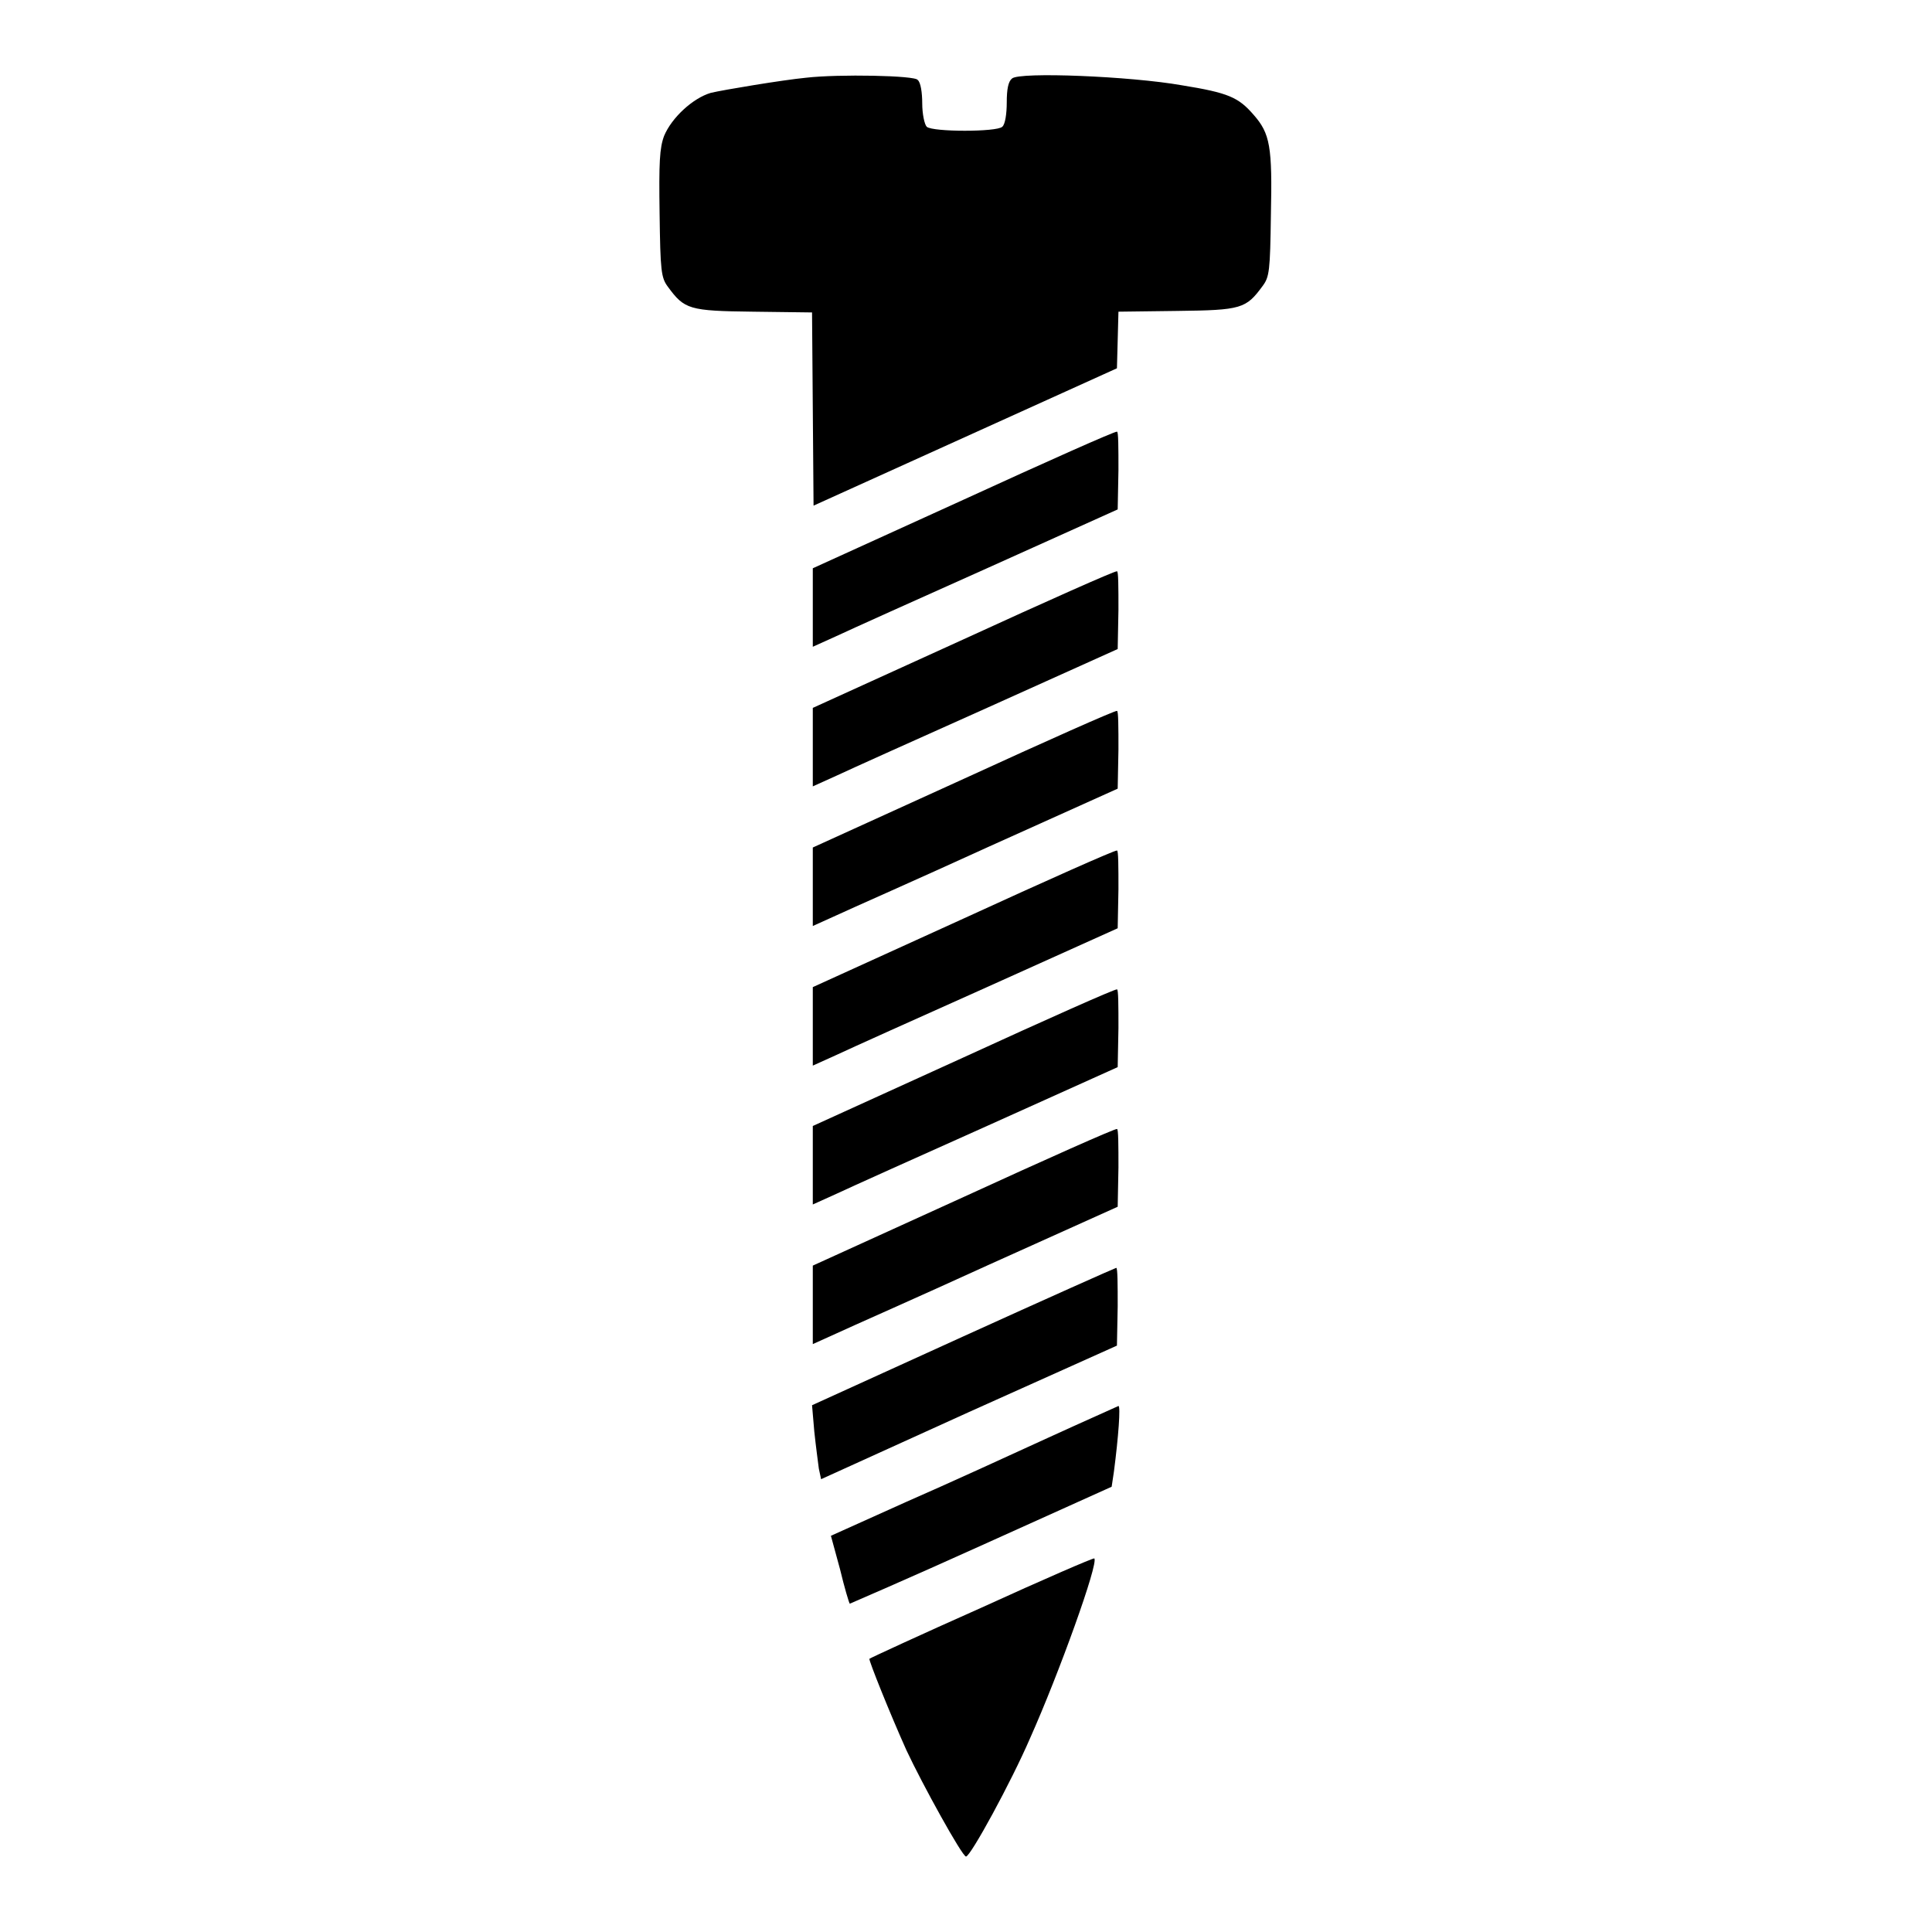
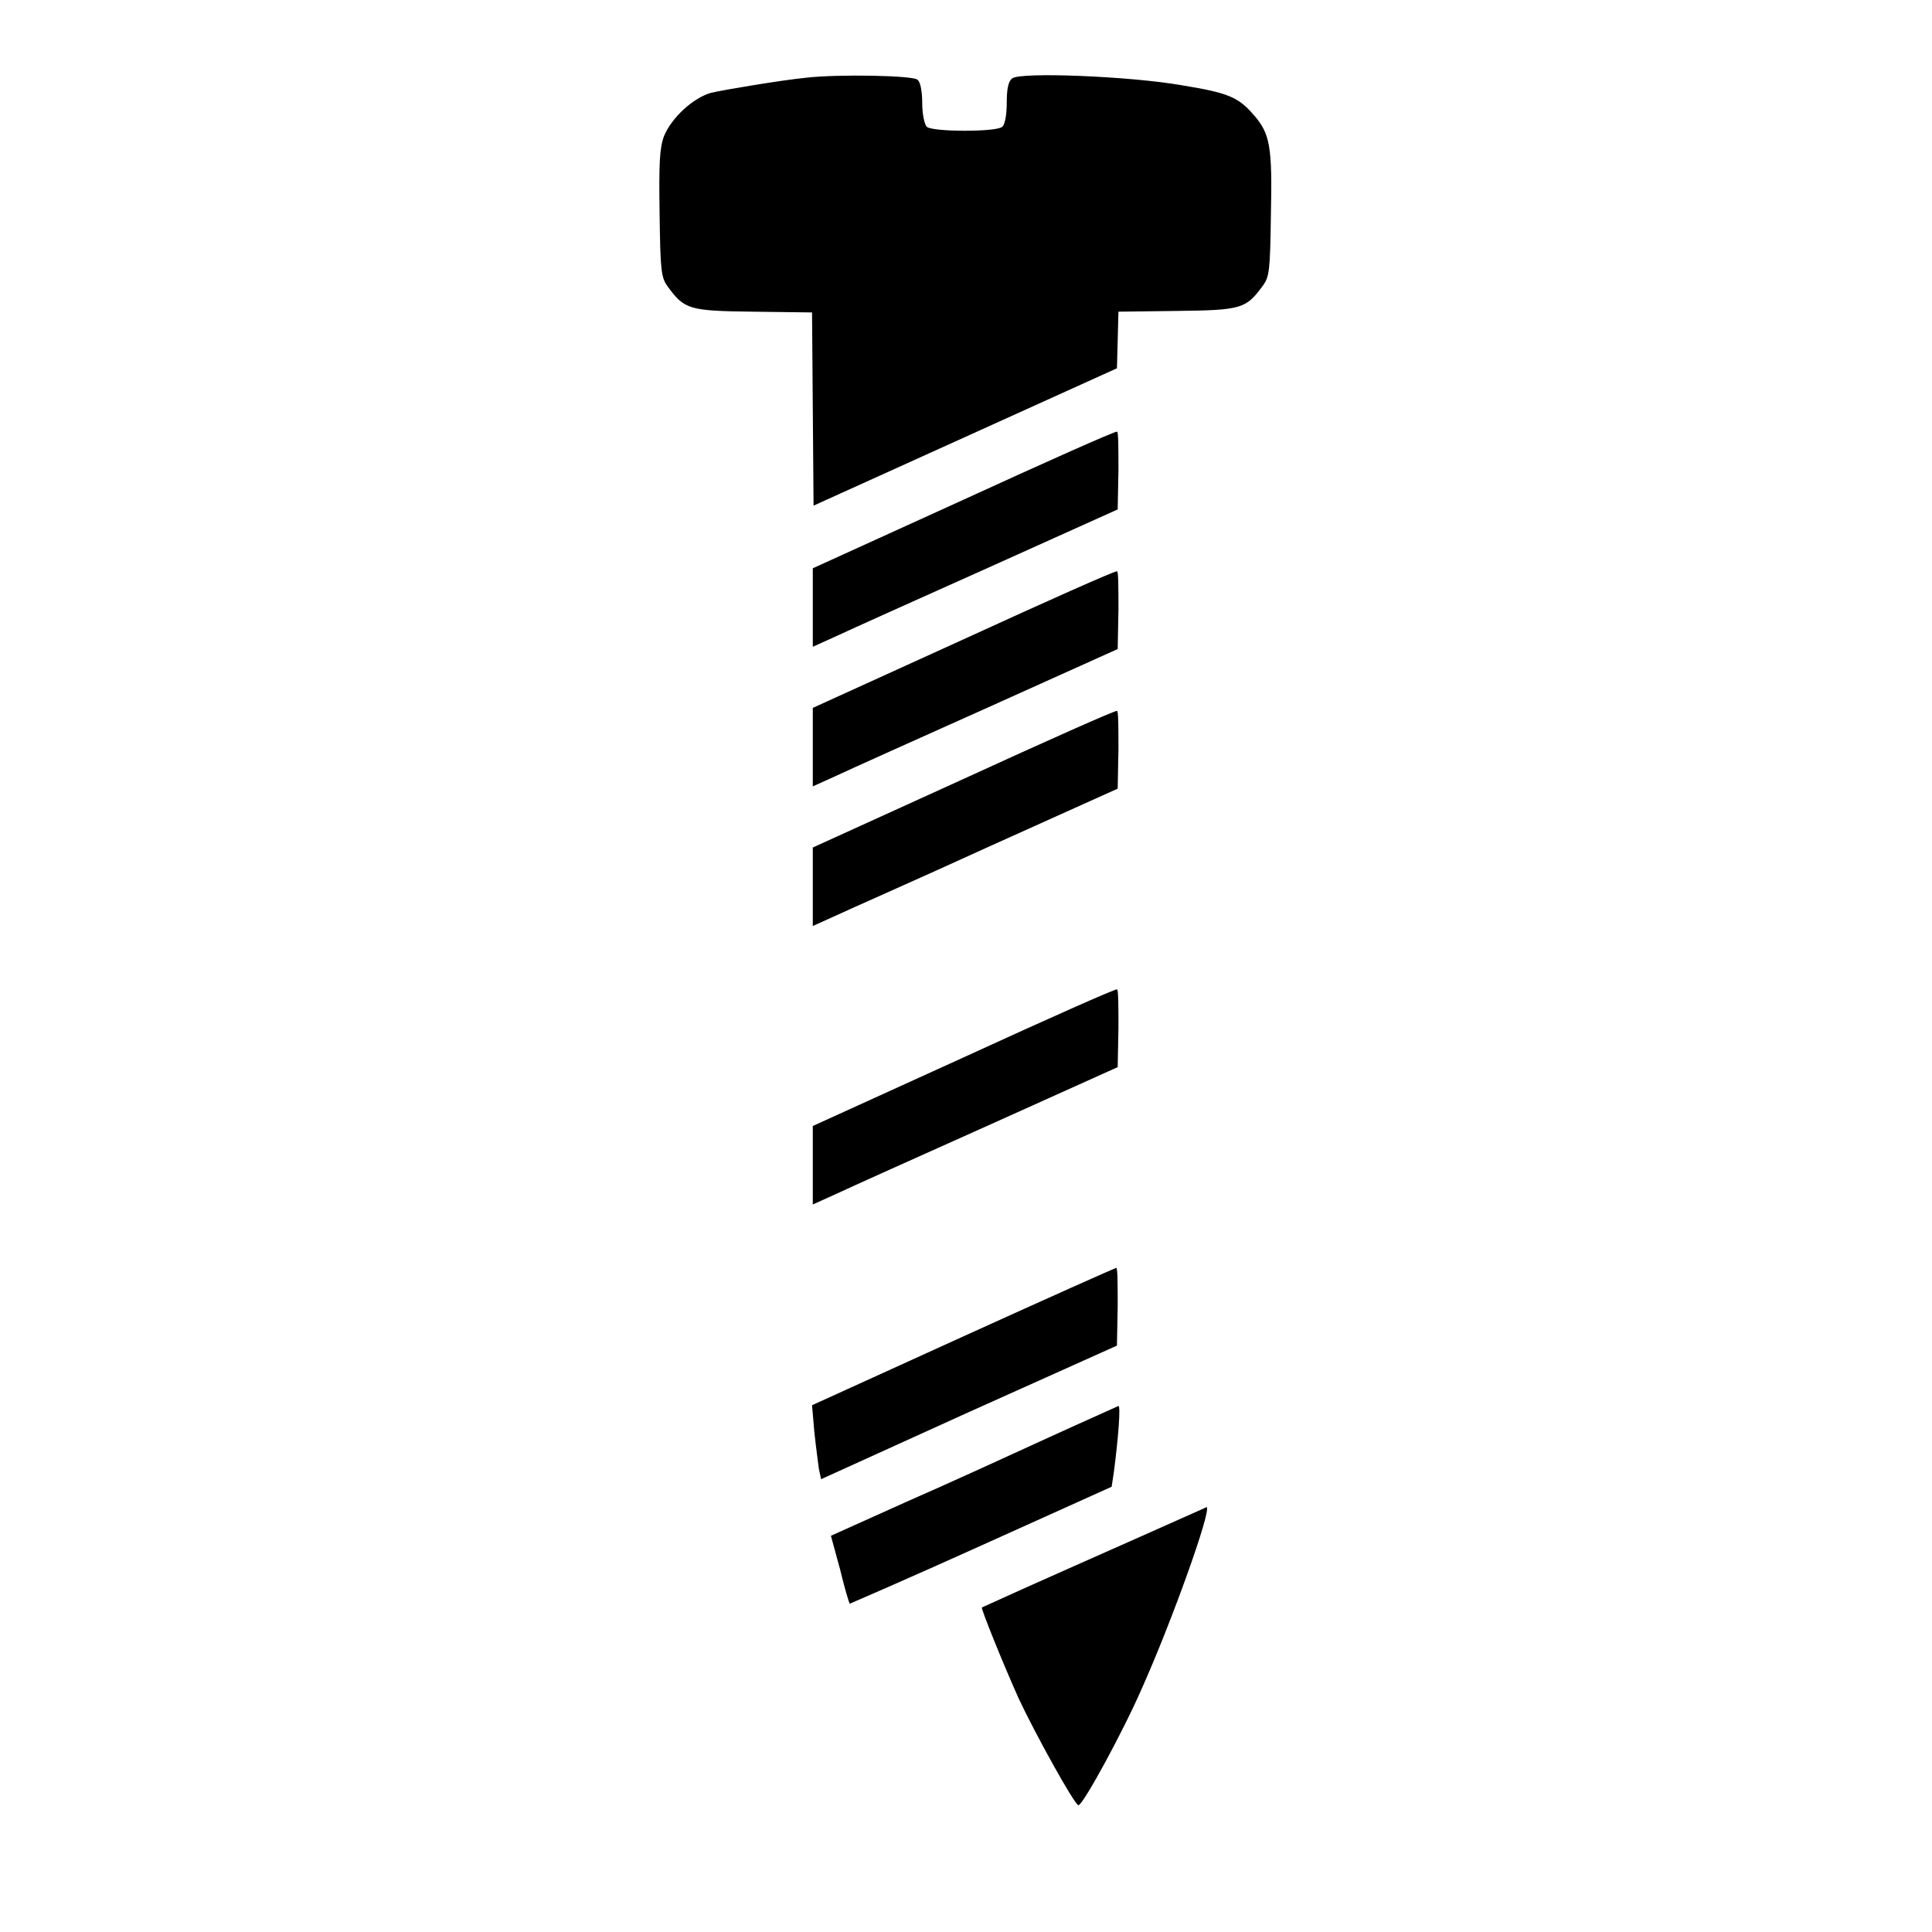
<svg xmlns="http://www.w3.org/2000/svg" version="1.1" x="0px" y="0px" viewBox="0 0 256 256" enable-background="new 0 0 256 256" xml:space="preserve">
  <g>
    <g>
      <g>
        <path fill="#000000" d="M106.8,10.3c-3.1,0.3-10.9,1.6-12.6,2C91.8,13,89,15.6,88,18c-0.6,1.6-0.7,3.5-0.6,10.3c0.1,7.6,0.2,8.5,1.1,9.7c2.2,3,2.8,3.2,11.3,3.3l7.8,0.1l0.1,12.8l0.1,12.8l20.1-9.1l20.1-9.1l0.1-3.7l0.1-3.8l7.8-0.1c8.5-0.1,9.1-0.3,11.3-3.3c0.9-1.2,1-2,1.1-9.4c0.2-9.1-0.1-10.8-2.3-13.3c-2-2.3-3.3-2.9-9.5-3.9c-6.8-1.2-21.5-1.8-22.5-0.9c-0.5,0.4-0.7,1.4-0.7,3.2c0,1.4-0.2,2.9-0.6,3.2c-0.7,0.7-9.2,0.7-10,0c-0.3-0.3-0.6-1.7-0.6-3.1c0-1.4-0.2-2.8-0.6-3.1C121.4,10,111.1,9.8,106.8,10.3z" />
        <path fill="#000000" d="M127.7,66.2l-20,9.1v5.2v5.2l3.1-1.4c1.7-0.8,10.8-4.9,20.2-9.1l17.1-7.7l0.1-5.2c0-2.9,0-5.2-0.2-5.1C147.8,57.1,138.6,61.2,127.7,66.2z" />
        <path fill="#000000" d="M127.7,84.7l-20,9.1V99v5.2l3.1-1.4c1.7-0.8,10.8-4.9,20.2-9.1l17.1-7.7l0.1-5.2c0-2.9,0-5.2-0.2-5.1C147.8,75.6,138.6,79.7,127.7,84.7z" />
        <path fill="#000000" d="M127.7,103.2l-20,9.1v5.2v5.2l3.1-1.4c1.7-0.8,10.8-4.8,20.2-9.1l17.1-7.7l0.1-5.2c0-2.8,0-5.2-0.2-5.1C147.8,94.1,138.6,98.2,127.7,103.2z" />
-         <path fill="#000000" d="M127.7,121.7l-20,9.1v5.2v5.2l3.1-1.4c1.7-0.8,10.8-4.9,20.2-9.1l17.1-7.7l0.1-5.2c0-2.8,0-5.2-0.2-5.1C147.8,112.6,138.6,116.7,127.7,121.7z" />
        <path fill="#000000" d="M127.7,140.1l-20,9.1v5.2v5.2l3.1-1.4c1.7-0.8,10.8-4.9,20.2-9.1l17.1-7.7l0.1-5.2c0-2.8,0-5.2-0.2-5.1C147.8,131,138.6,135.1,127.7,140.1z" />
-         <path fill="#000000" d="M127.7,158.6l-20,9.1v5.2v5.2l3.1-1.4c1.7-0.8,10.8-4.8,20.2-9.1l17.1-7.7l0.1-5.2c0-2.8,0-5.2-0.2-5.1C147.8,149.5,138.6,153.6,127.7,158.6z" />
        <path fill="#000000" d="M127.6,177.1l-20,9.1l0.3,3.5c0.2,1.9,0.5,4.1,0.6,4.9l0.3,1.4l19.6-8.9l19.6-8.8l0.1-5.2c0-2.8,0-5.2-0.2-5.1C147.8,168,138.6,172.1,127.6,177.1z" />
        <path fill="#000000" d="M138.9,190.5c-4.8,2.2-13.3,6.1-18.8,8.5l-10,4.5l1.2,4.4c0.6,2.5,1.2,4.5,1.3,4.6c0,0,7.9-3.4,17.4-7.7l17.3-7.8l0.3-2c0.6-4.6,0.9-8.7,0.6-8.7C147.8,186.5,143.7,188.3,138.9,190.5z" />
-         <path fill="#000000" d="M130.1,213c-8.1,3.6-14.8,6.7-14.9,6.8c-0.1,0.2,2.7,7.2,4.9,12.1c2.1,4.5,7.4,14.1,7.9,14.1c0.6,0,6-9.9,8.5-15.7c3.8-8.5,9.1-23.2,8.5-23.8C144.9,206.4,138.2,209.3,130.1,213z" />
+         <path fill="#000000" d="M130.1,213c-0.1,0.2,2.7,7.2,4.9,12.1c2.1,4.5,7.4,14.1,7.9,14.1c0.6,0,6-9.9,8.5-15.7c3.8-8.5,9.1-23.2,8.5-23.8C144.9,206.4,138.2,209.3,130.1,213z" />
      </g>
    </g>
  </g>
</svg>